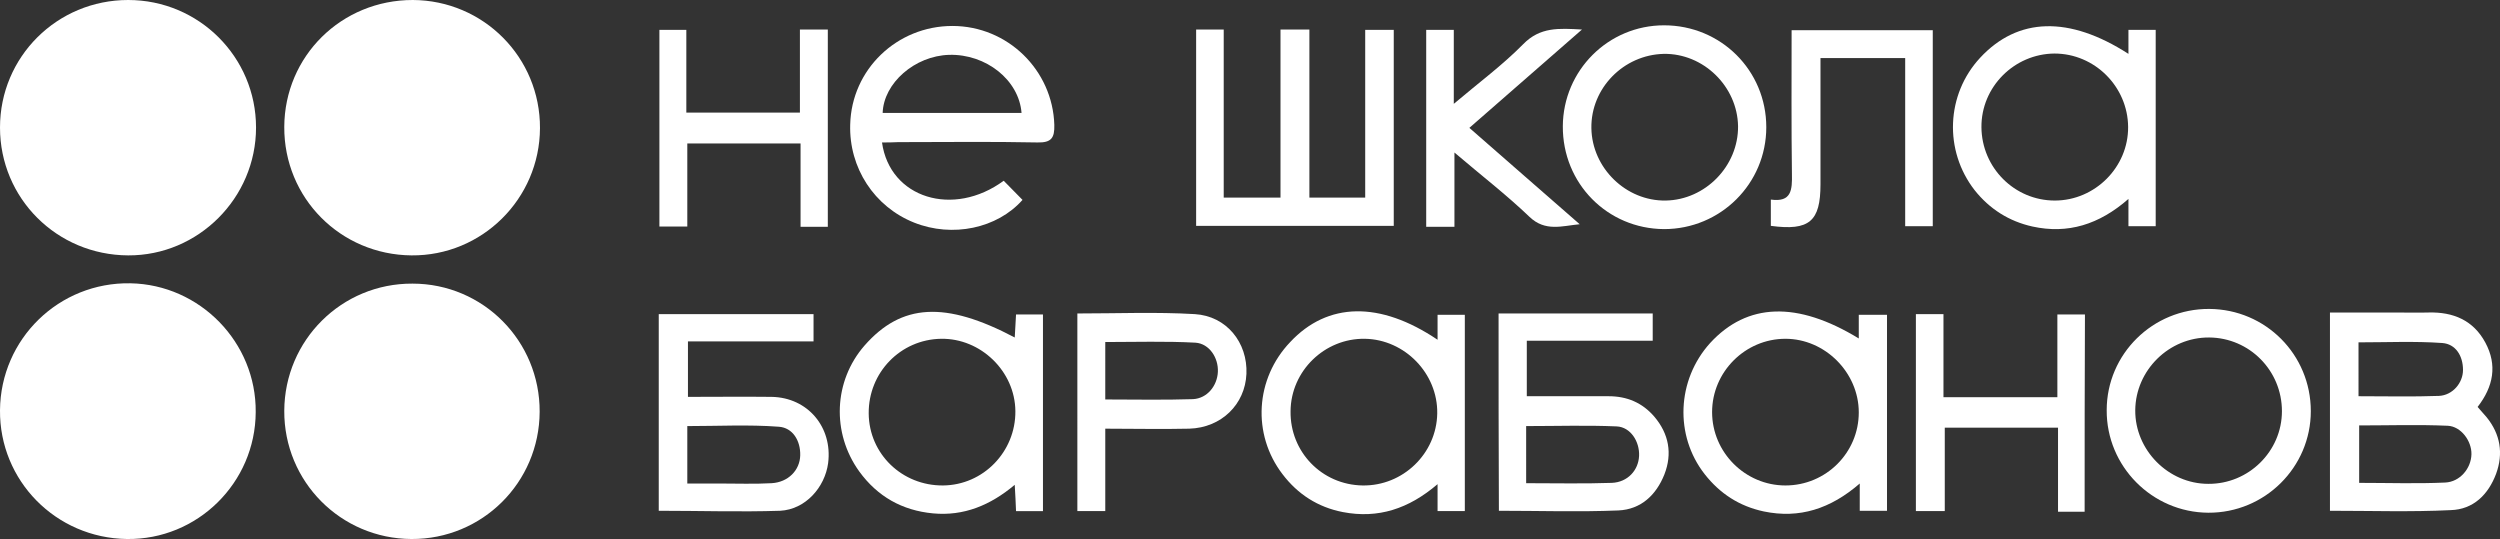
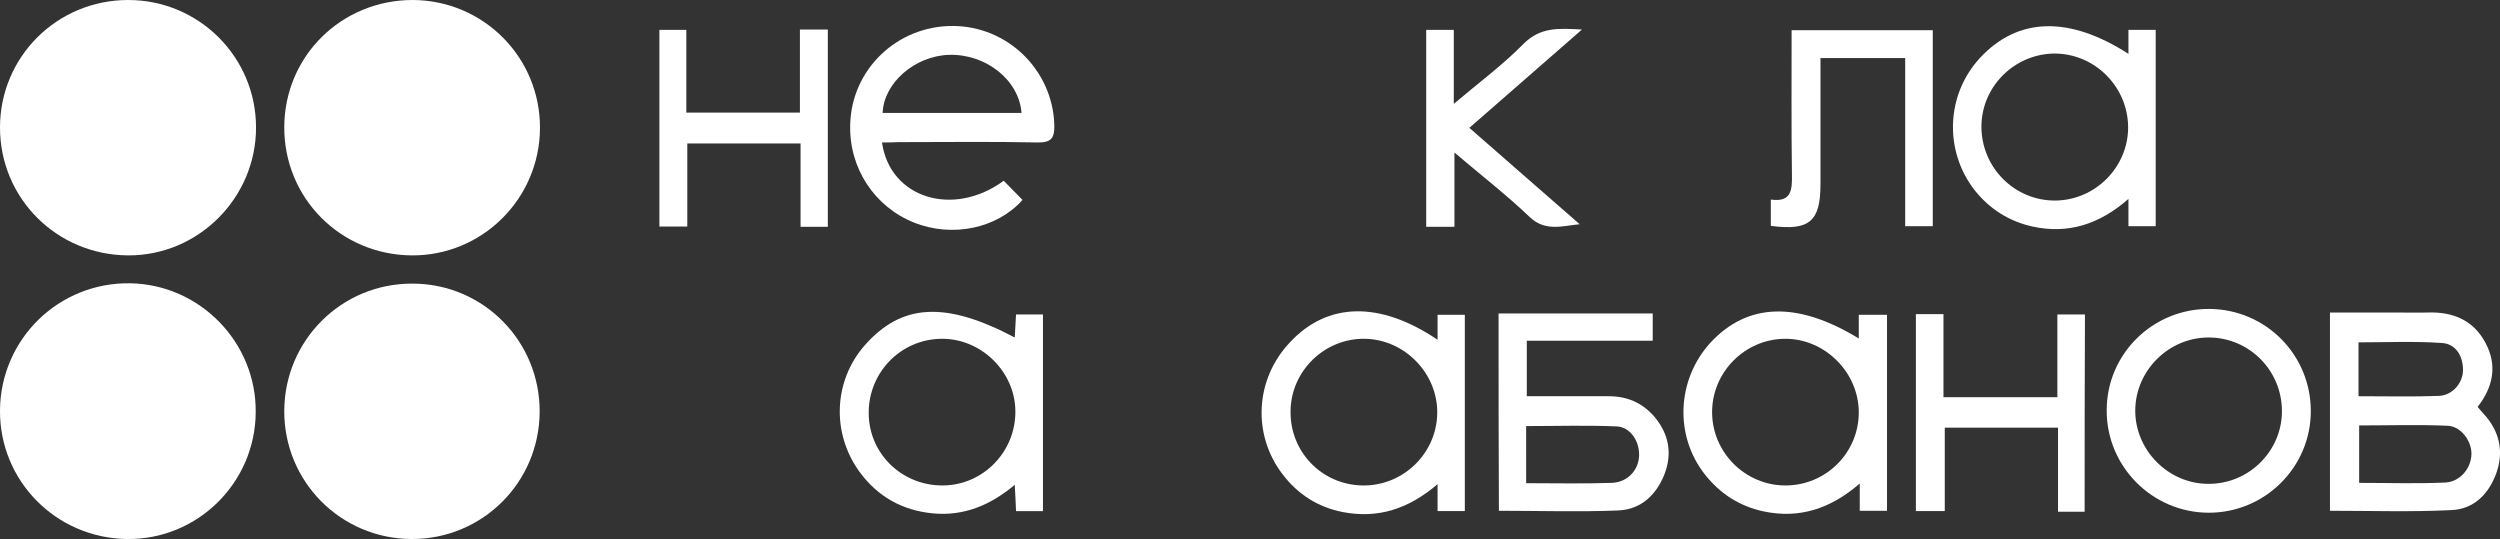
<svg xmlns="http://www.w3.org/2000/svg" version="1.1" id="Слой_1" x="0px" y="0px" viewBox="0 0 770.4 166.1" style="enable-background:new 0 0 770.4 166.1;" xml:space="preserve">
  <rect x="0" y="0" width="770.4" height="166.1" fill="#333333" stroke="none" />
  <style type="text/css">
	.st0{fill:#FFFFFF;}
</style>
  <g>
    <path class="st0" d="M166.3,126.9c-0.1,21.8-17.7,39.3-39.5,39.2c-21.8-0.1-39.3-17.7-39.2-39.5c0.1-21.8,17.7-39.3,39.5-39.2   C148.9,87.4,166.4,105.1,166.3,126.9z" />
    <path class="st0" d="M39.1,166.1c-21.9-0.3-39.3-18-39.1-39.7c0.2-22,18.2-39.5,40.2-39.1c21.4,0.4,38.8,18.2,38.6,39.7   C78.7,148.8,60.8,166.4,39.1,166.1z" />
    <path class="st0" d="M39.5,0c21.8,0,39.4,17.6,39.4,39.3c0,21.7-17.8,39.5-39.4,39.4C17.5,78.6,0,61.1,0,39.3C0,17.5,17.6,0,39.5,0   z" />
    <path class="st0" d="M166.4,39.5c-0.1,21.8-17.9,39.4-39.6,39.2C104.9,78.5,87.5,61,87.6,39.1C87.7,17.3,105.2,0,127.2,0   C149,0.1,166.5,17.7,166.4,39.5z" />
-     <path class="st0" d="M394.6,9.1c3.3,0,5.8,0,8.9,0c0,17.3,0,34.4,0,51.8c5.9,0,11.3,0,17.2,0c0-17.2,0-34.2,0-51.7   c3.2,0,5.9,0,8.8,0c0,20.2,0,40.1,0,60.4c-20.2,0-40.4,0-60.9,0c0-20.1,0-40.2,0-60.5c2.8,0,5.4,0,8.5,0c0,17.3,0,34.4,0,51.8   c5.9,0,11.3,0,17.5,0C394.6,43.7,394.6,26.5,394.6,9.1z" />
    <path class="st0" d="M718,157.4c0-20.5,0-40.4,0-61.1c6.7,0,13.3,0,19.9,0c3.5,0,7,0.1,10.5,0c7.6-0.2,13.8,2.4,17.5,9.3   c3.7,6.9,2.5,13.5-2.4,19.8c0.9,1.1,1.9,2.1,2.8,3.2c4.2,5.2,5.2,11.1,2.9,17.4c-2.4,6.4-7,11-14,11.2   C743,157.8,730.7,157.4,718,157.4z M727,148.8c9,0,17.8,0.3,26.5-0.1c4.6-0.2,8-4.4,8.1-8.7c0.1-4.1-3.2-8.6-7.3-8.8   c-9.1-0.4-18.1-0.1-27.3-0.1C727,137.3,727,142.9,727,148.8z M726.8,122.1c8.6,0,16.7,0.2,24.8-0.1c4.2-0.2,7.4-4,7.4-8   c0-4.4-2.3-8-6.4-8.3c-8.5-0.6-17.1-0.2-25.8-0.2C726.8,111.1,726.8,116.2,726.8,122.1z" />
    <path class="st0" d="M443,104.7c0-2.9,0-5.2,0-7.7c2.9,0,5.5,0,8.4,0c0,20.2,0,40.1,0,60.5c-2.7,0-5.4,0-8.4,0c0-2.5,0-4.9,0-8.3   c-8.9,7.6-18.3,10.7-29.2,8.6c-7.7-1.5-13.9-5.5-18.6-11.7c-9.4-12.3-8.4-29.4,2.4-40.7C409.1,93.1,425.2,92.7,443,104.7z    M397.7,126.7c-0.2,12.5,9.6,22.7,22.2,22.9c12.4,0.2,22.8-9.8,23-22.2c0.2-12.3-10-22.8-22.3-23   C408.2,104.2,397.8,114.3,397.7,126.7z" />
    <path class="st0" d="M312.7,104c0.1-2.3,0.3-4.6,0.4-7.1c2.8,0,5.4,0,8.3,0c0,20.3,0,40.3,0,60.6c-2.7,0-5.3,0-8.3,0   c-0.1-2.4-0.2-4.9-0.4-8.1c-7.5,6.3-15.7,9.7-25.2,8.8c-9.5-0.9-17.1-5.2-22.7-12.9c-8.6-11.9-7.9-27.9,1.6-38.8   C277.8,93.5,291.3,92.7,312.7,104z M267.7,127.4c0.1,12.5,10.3,22.3,22.9,22.2c12.4-0.1,22.4-10.4,22.3-22.9   c-0.1-12.3-10.7-22.5-22.9-22.3C277.5,104.6,267.6,114.8,267.7,127.4z" />
    <path class="st0" d="M572.8,104.3c0-2.5,0-4.7,0-7.3c3.1,0,5.8,0,8.7,0c0,20.2,0,40.1,0,60.4c-2.7,0-5.4,0-8.4,0c0-2.5,0-4.9,0-8.4   c-9,7.8-18.6,10.9-29.6,8.6c-7.5-1.6-13.5-5.5-18.2-11.5c-9.3-11.9-8.6-29,1.7-40.4C538.4,93.3,553.8,92.7,572.8,104.3z    M550.2,149.6c12.5,0,22.6-10.1,22.6-22.5c0-12.3-10.4-22.7-22.6-22.7c-12.4,0-22.6,10.2-22.6,22.6   C527.6,139.4,537.8,149.6,550.2,149.6z" />
    <path class="st0" d="M655.9,16.6c0-2.8,0-4.9,0-7.4c2.8,0,5.4,0,8.4,0c0,20,0,40.1,0,60.5c-2.6,0-5.3,0-8.4,0c0-2.6,0-5,0-8.4   c-9,7.9-18.7,10.9-29.6,8.5c-7.2-1.6-13.2-5.4-17.8-11.2c-9.5-12.2-8.8-29.5,1.7-40.8C621.8,5.3,637.6,4.8,655.9,16.6z M655.8,39.1   c-0.1-12.4-10.3-22.6-22.7-22.6c-12.4,0.1-22.6,10.3-22.5,22.7c0.1,12.5,10.2,22.6,22.6,22.6C645.6,61.8,655.9,51.5,655.8,39.1z" />
    <path class="st0" d="M271.8,43.9c2.4,17.2,22,23.2,37.5,11.8c1.9,2,3.9,3.9,5.8,5.9c-7.8,8.8-21.6,11.7-33.4,7   c-12.3-4.9-20.1-16.9-19.7-30.2C262.4,21.4,276.4,8,293.5,8c17,0,30.9,13.6,31.4,30.5c0.1,4-0.9,5.5-5.2,5.4   c-14.3-0.3-28.6-0.1-42.9-0.1C275.1,43.9,273.5,43.9,271.8,43.9z M314.8,34.8c-0.8-10.2-11-18.2-22.3-17.9   c-10.6,0.3-20.2,8.7-20.5,17.9C286.3,34.8,300.5,34.8,314.8,34.8z" />
    <path class="st0" d="M461.8,96.6c15.9,0,31.5,0,47.5,0c0,2.7,0,5.2,0,8.4c-12.7,0-25.6,0-38.8,0c0,5.8,0,11.1,0,17.1   c8.3,0,16.7,0,25.2,0c5.7,0,10.4,2,14.1,6.3c4.5,5.3,5.6,11.4,3.1,17.8c-2.5,6.3-7.2,10.8-14.2,11.1c-12.1,0.5-24.3,0.1-36.8,0.1   C461.8,137.2,461.8,117,461.8,96.6z M470.3,148.9c9.1,0,17.7,0.2,26.4-0.1c4.9-0.2,8.2-3.9,8.4-8.3c0.2-4.4-2.6-8.9-6.9-9.1   c-9.2-0.4-18.5-0.1-27.9-0.1C470.3,137.3,470.3,142.7,470.3,148.9z" />
-     <path class="st0" d="M203,157.4c0-20.4,0-40.3,0-60.6c15.8,0,31.6,0,47.7,0c0,2.6,0,5.2,0,8.4c-12.6,0-25.5,0-38.7,0   c0,5.8,0,11.1,0,17.1c8.6,0,17.2-0.1,25.8,0c11.1,0.2,18.8,9.3,17.4,20.4c-1,7.5-7,14.3-14.8,14.7   C228.1,157.8,215.8,157.4,203,157.4z M211.8,149c3.7,0,6.9,0,10,0c5.3,0,10.7,0.2,16-0.1c5.1-0.3,8.7-4,8.8-8.6   c0.1-4.5-2.3-8.5-6.6-8.8c-9.3-0.7-18.7-0.2-28.2-0.2C211.8,137.4,211.8,142.8,211.8,149z" />
    <path class="st0" d="M680.8,95.2c17.4,0.1,31.3,14.1,31.3,31.5c0,17.3-14.2,31.4-31.6,31.3c-17.3-0.1-31.4-14.3-31.3-31.6   C649.2,109.1,663.4,95.1,680.8,95.2z M680.8,104c-12.4-0.1-22.7,10.1-22.8,22.4c-0.1,12.3,10.2,22.7,22.5,22.7   c12.4,0.1,22.7-10,22.7-22.4C703.2,114.2,693.2,104.1,680.8,104z" />
-     <path class="st0" d="M481.6,38.9c0.1-17.2,14-31.1,31.2-31.1c17.5,0,31.5,13.9,31.5,31.4c0,17.4-14.1,31.4-31.5,31.4   C495.3,70.5,481.5,56.5,481.6,38.9z M535.6,38.9c-0.2-12.3-10.7-22.5-22.9-22.3c-12.4,0.3-22.5,10.6-22.3,22.9   c0.2,12.3,10.7,22.5,22.9,22.3C525.5,61.6,535.7,51.2,535.6,38.9z" />
    <path class="st0" d="M642.4,157.7c-2.7,0-5.1,0-8.2,0c0-8.5,0-17,0-25.9c-11.9,0-23.2,0-34.9,0c0,8.5,0,16.9,0,25.7   c-3.2,0-5.9,0-8.9,0c0-20.2,0-40.3,0-60.7c2.8,0,5.4,0,8.5,0c0,8.5,0,16.9,0,25.6c11.9,0,23.3,0,35.1,0c0-8.6,0-16.9,0-25.5   c2.9,0,5.5,0,8.5,0C642.4,117,642.4,137.1,642.4,157.7z" />
    <path class="st0" d="M255.1,69.9c-3,0-5.4,0-8.4,0c0-8.6,0-17,0-25.7c-11.8,0-23.1,0-34.9,0c0,8.5,0,16.9,0,25.6   c-3.1,0-5.7,0-8.6,0c0-20.1,0-40.2,0-60.6c2.6,0,5.1,0,8.3,0c0,8.5,0,16.9,0,25.5c11.9,0,23.1,0,35,0c0-8.4,0-16.9,0-25.6   c3.1,0,5.7,0,8.6,0C255.1,29.4,255.1,49.4,255.1,69.9z" />
-     <path class="st0" d="M332,96.6c12.3,0,24.3-0.5,36.2,0.2c9.8,0.6,16.3,8.8,15.9,18.4c-0.4,9.4-7.7,16.6-17.6,16.9   c-8.5,0.2-17,0-25.9,0c0,8.6,0,16.8,0,25.4c-3.1,0-5.6,0-8.6,0C332,137.4,332,117.3,332,96.6z M340.6,123.1c9.1,0,18.1,0.2,27-0.1   c4.4-0.2,7.5-4.1,7.7-8.4c0.2-4.3-2.6-8.7-6.9-9c-9.2-0.5-18.4-0.2-27.8-0.2C340.6,111.6,340.6,117.2,340.6,123.1z" />
    <path class="st0" d="M561,17.9c0,13.3,0,26.1,0,38.9c0,11.4-3.4,14.4-15.3,12.8c0-2.5,0-5.1,0-8.1c6.4,0.9,6.6-3,6.5-7.9   c-0.2-14.6-0.1-29.3-0.1-44.3c14.4,0,28.8,0,43.5,0c0,19.9,0,40,0,60.4c-2.6,0-5.3,0-8.5,0c0-17.3,0-34.4,0-51.8   C578.4,17.9,570,17.9,561,17.9z" />
    <path class="st0" d="M448.2,69.9c-3.4,0-5.9,0-8.7,0c0-20.2,0-40.3,0-60.7c2.7,0,5.4,0,8.5,0c0,7.3,0,14.4,0,22.8   c7.8-6.6,15.1-12,21.4-18.4c5.2-5.3,10.9-4.9,18.1-4.5c-11.9,10.4-23.1,20.2-34.7,30.3c11.5,10,22.7,19.9,34,29.7   c-5.4,0.5-10.6,2.4-15.5-2.3C464.2,60,456.4,54,448.2,47C448.2,55,448.2,62.2,448.2,69.9z" />
  </g>
</svg>